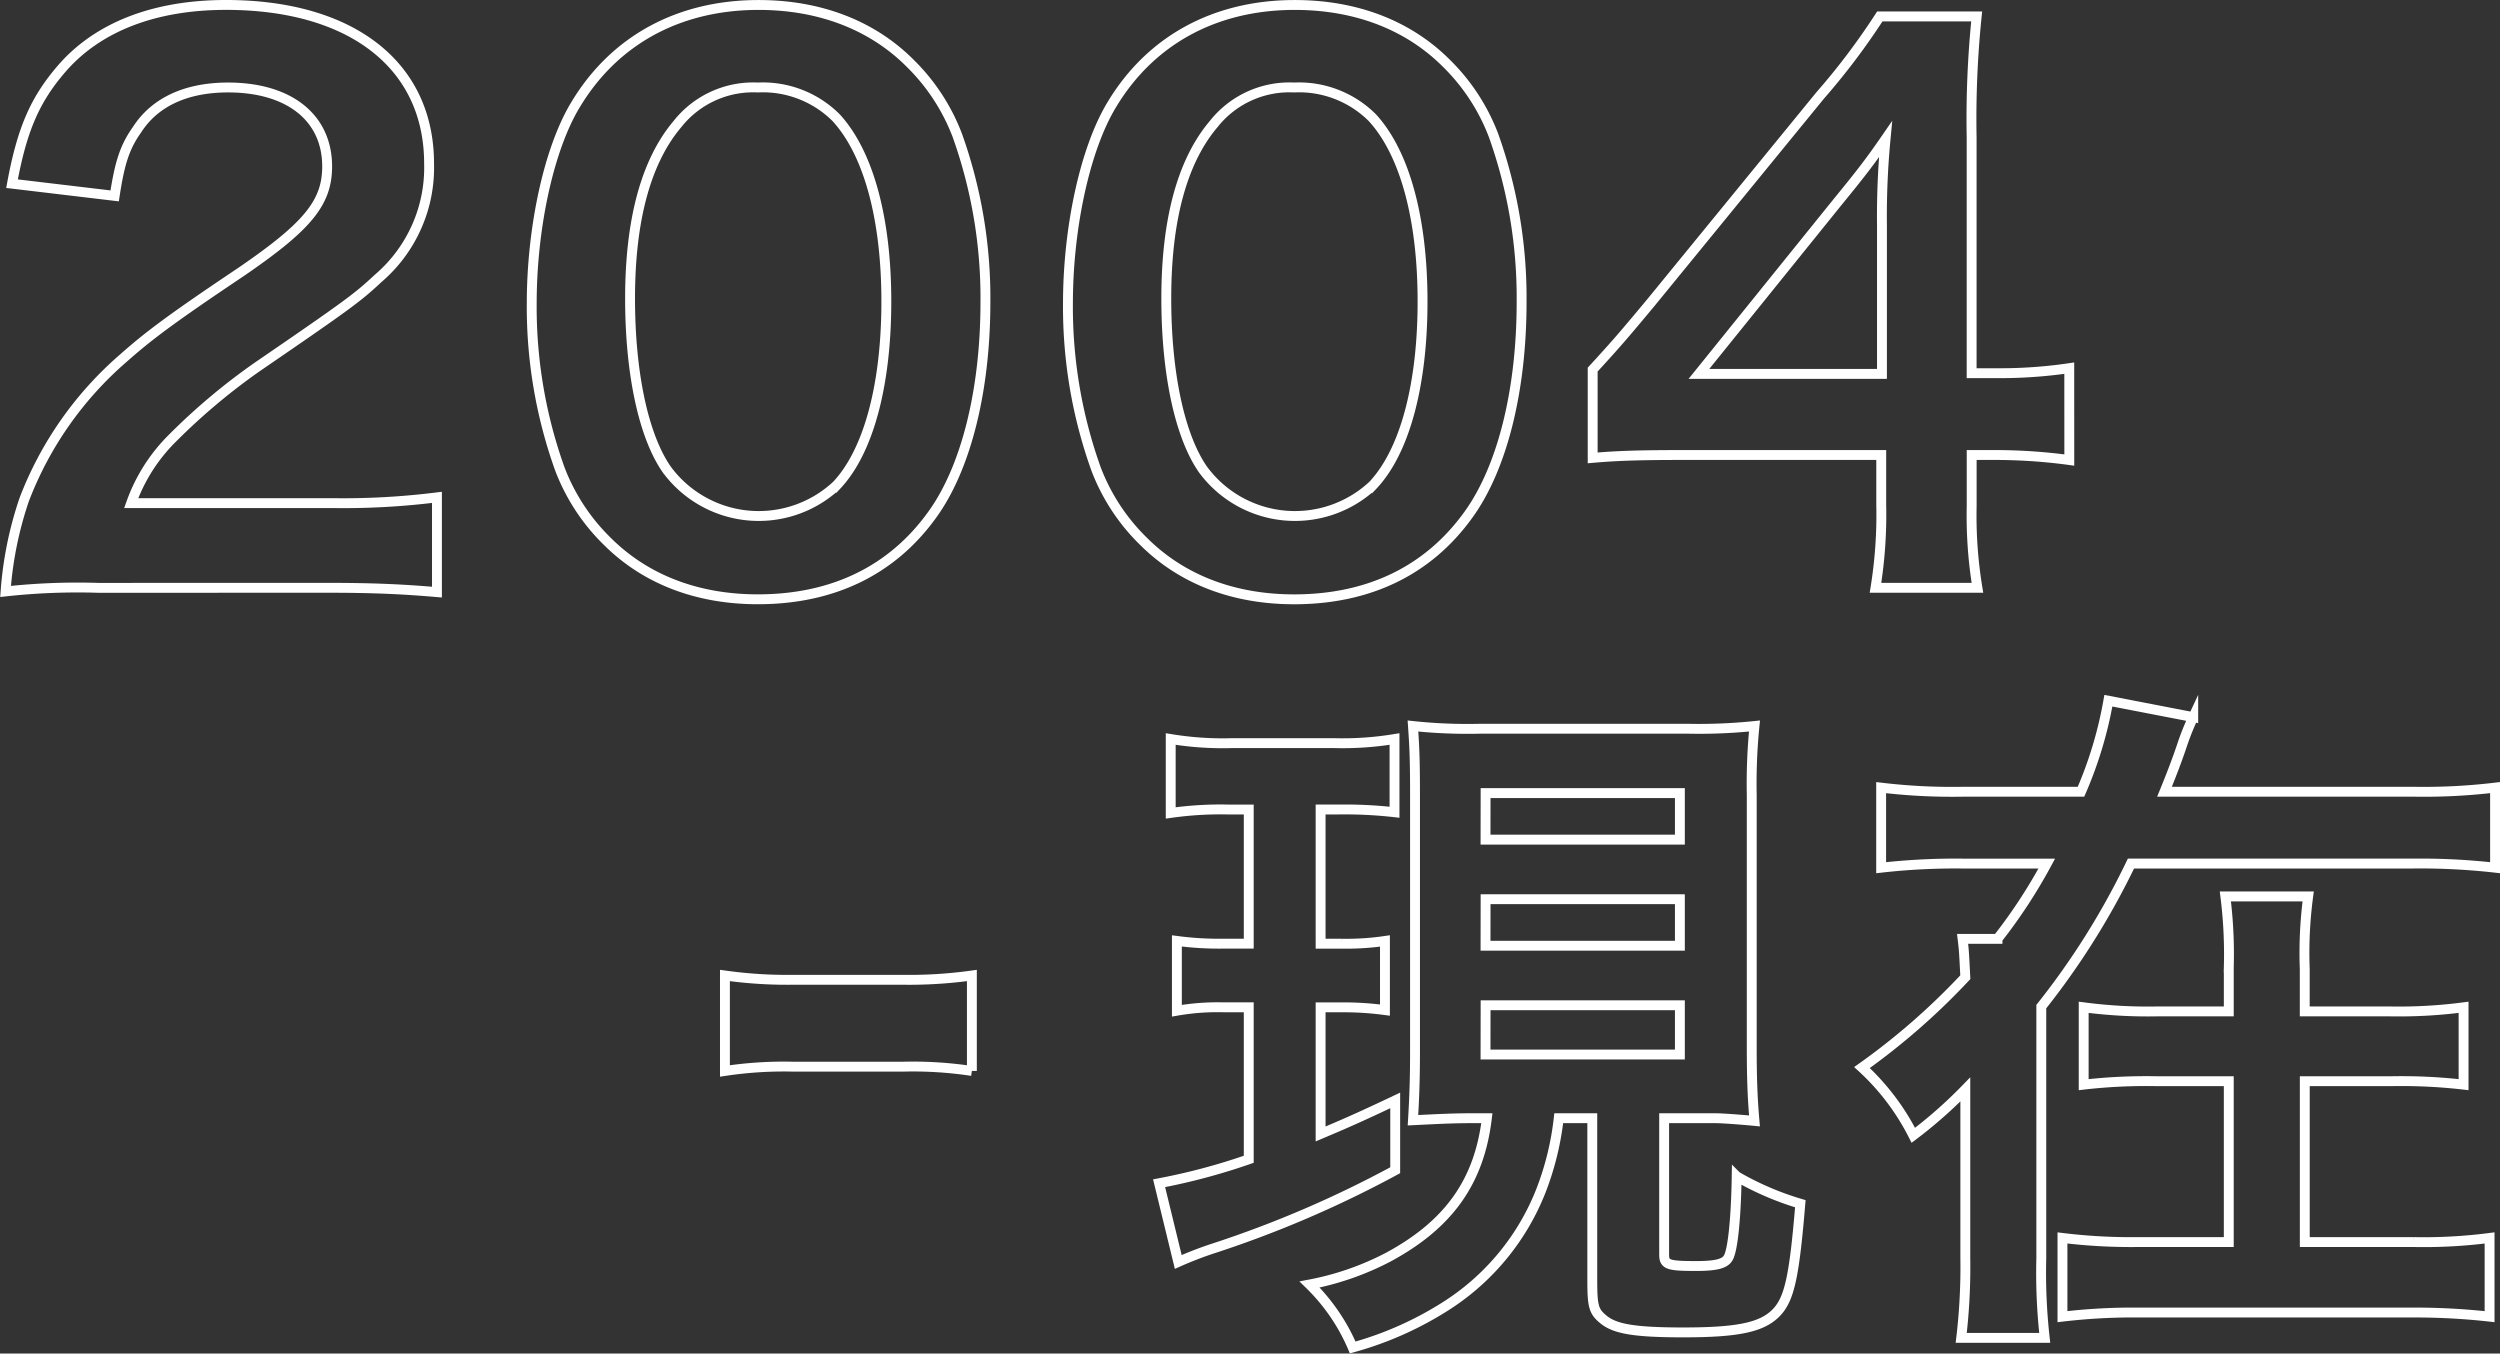
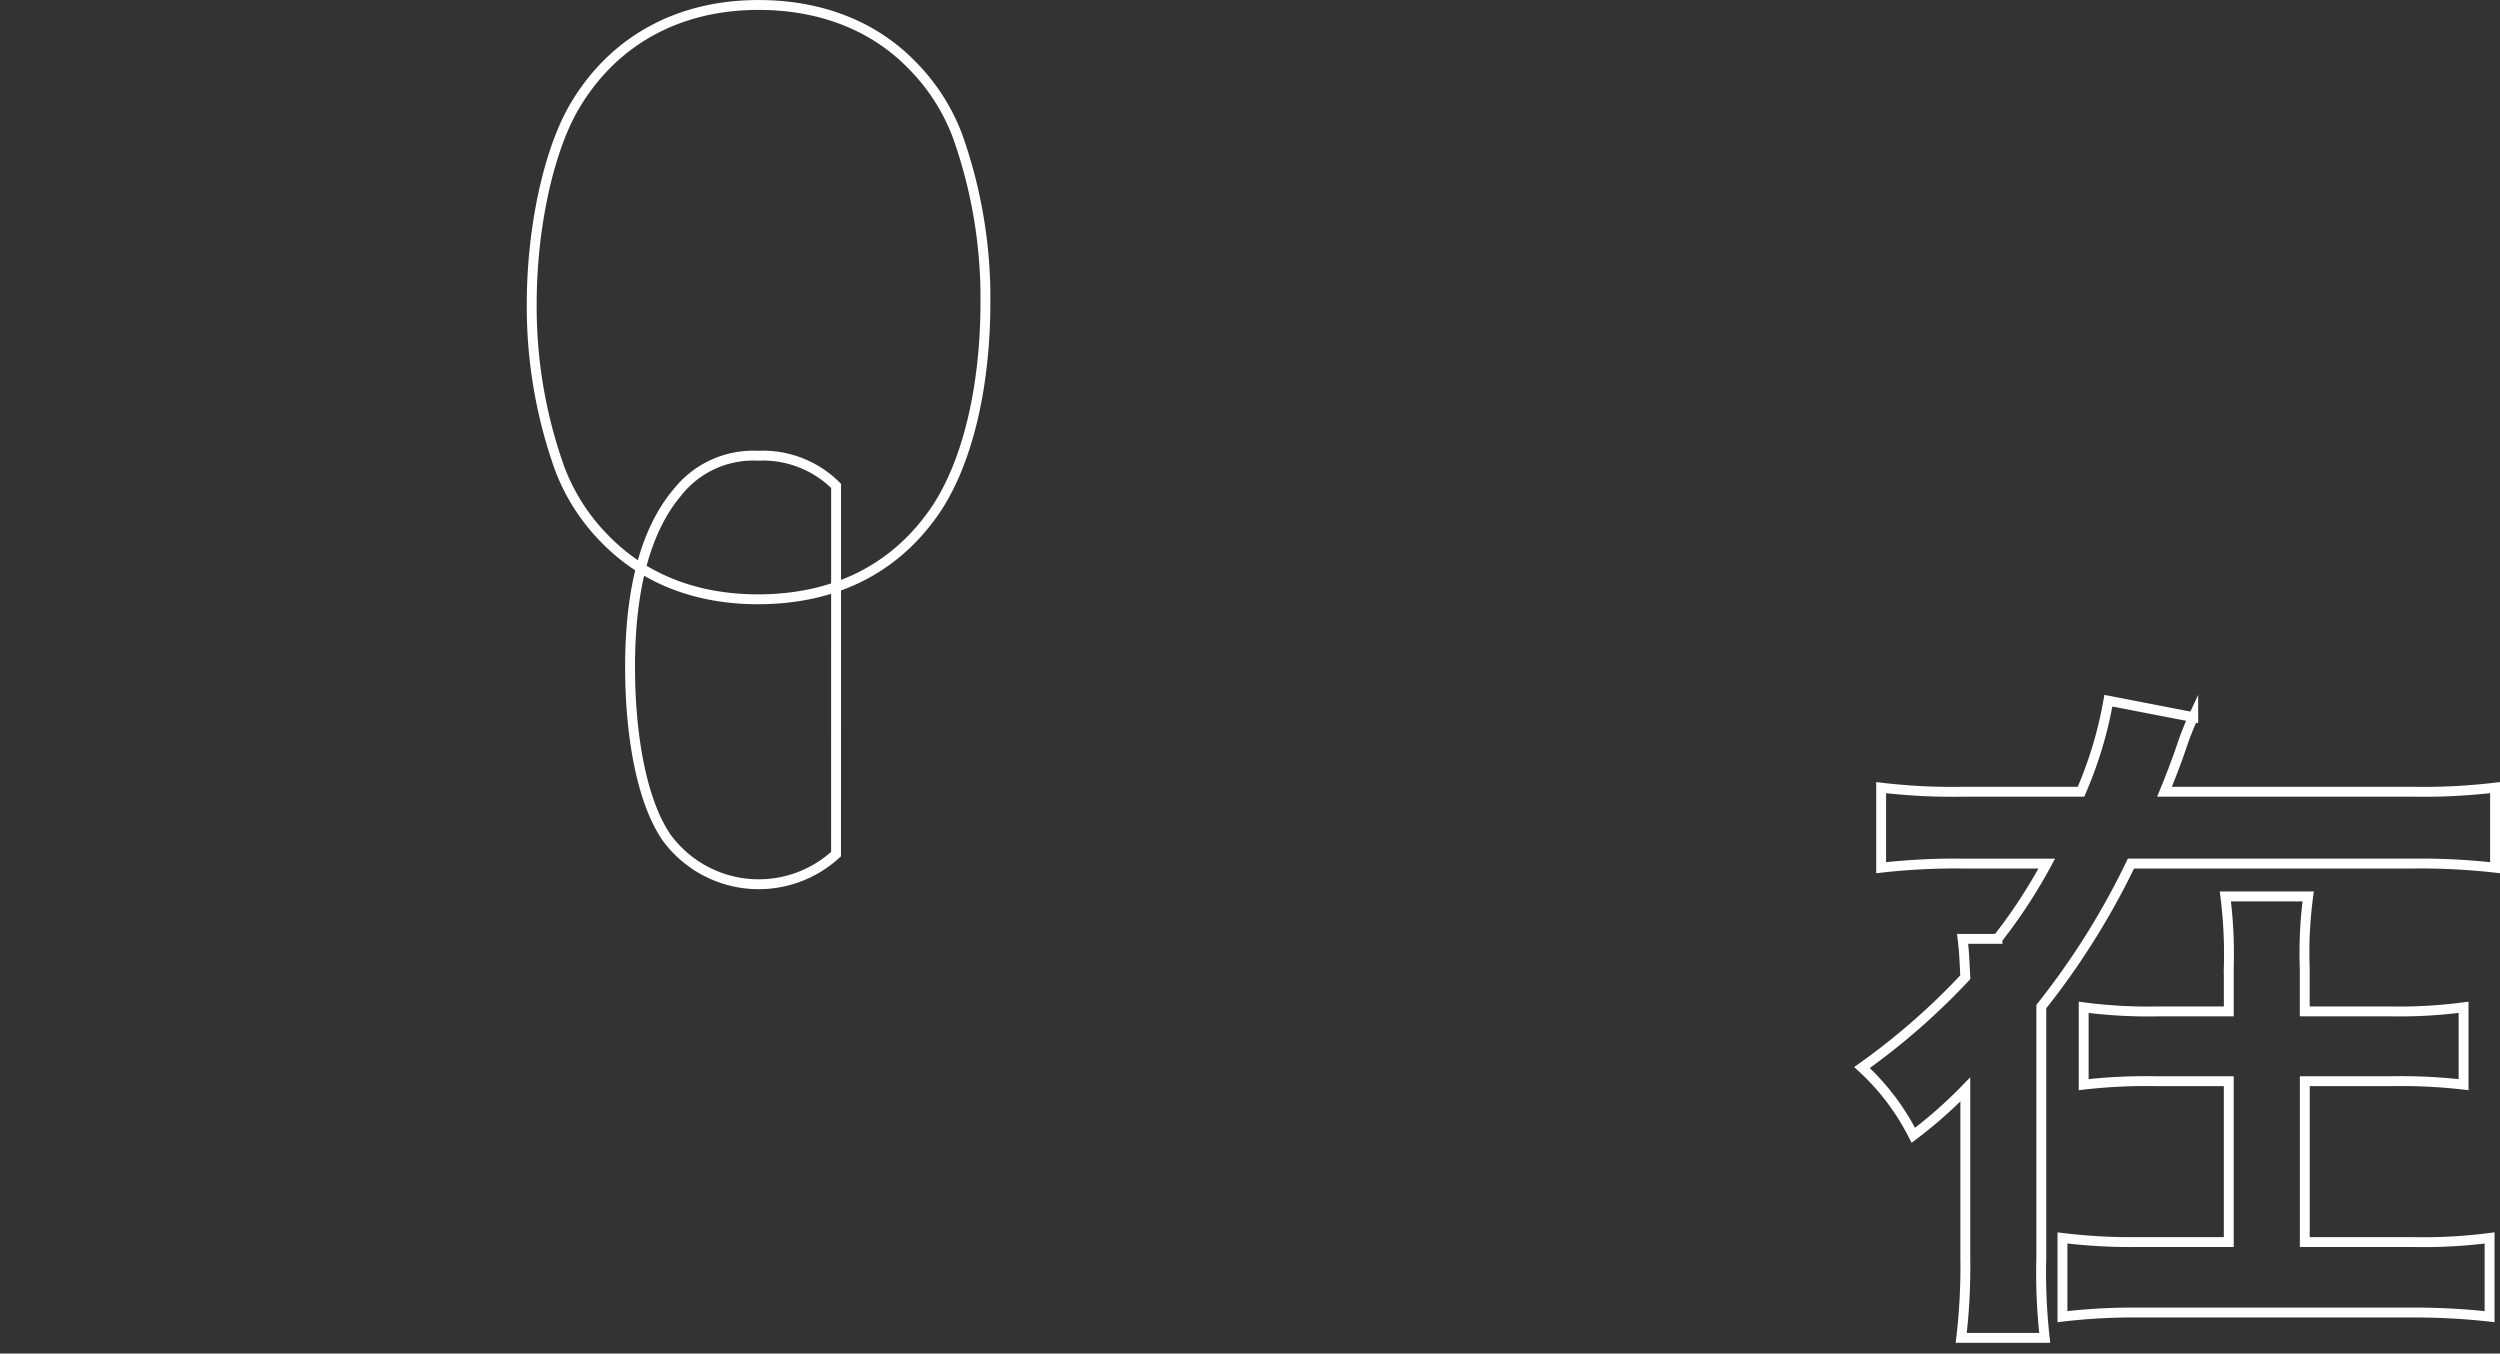
<svg xmlns="http://www.w3.org/2000/svg" width="252.915" height="136.932" viewBox="0 0 252.915 136.932">
  <rect x="0" y="0" width="252.915" height="136.932" fill="#333333" stroke="none" />
  <g transform="translate(-1359.309 -198.63)" style="isolation:isolate">
-     <path d="M1369.24,258.1a66.805,66.805,0,0,0-9.368.364,37.125,37.125,0,0,1,1.889-9.3,35.837,35.837,0,0,1,9.948-14.233c2.542-2.251,4.721-3.921,11.982-8.787,6.681-4.575,8.715-6.971,8.715-10.675,0-4.938-3.849-7.988-10.022-7.988-4.212,0-7.407,1.453-9.222,4.285-1.235,1.743-1.743,3.34-2.252,6.681l-10.384-1.235c1.017-5.519,2.324-8.5,5.011-11.619,3.631-4.212,9.367-6.463,16.629-6.463,12.709,0,20.552,6.1,20.552,16.049a14.74,14.74,0,0,1-5.157,11.619c-2.033,1.888-2.759,2.469-12.2,8.932a63.428,63.428,0,0,0-8.642,7.262,17.487,17.487,0,0,0-4.139,6.536h20.333a76.115,76.115,0,0,0,10.6-.582v9.586c-3.413-.29-6.318-.436-10.965-.436Z" fill="none" stroke="#fff" stroke-miterlimit="10" stroke-width="1" />
-     <path d="M1420.727,253.376a20.343,20.343,0,0,1-4.792-7.334,48.579,48.579,0,0,1-2.833-16.7c0-7.7,1.743-15.685,4.43-20.115,3.922-6.536,10.457-10.094,18.518-10.094,6.172,0,11.474,2.033,15.322,5.882a20.339,20.339,0,0,1,4.793,7.335A48.834,48.834,0,0,1,1459,229.194c0,8.932-1.96,16.775-5.373,21.495-4.067,5.665-10.094,8.569-17.647,8.569C1429.805,259.258,1424.576,257.225,1420.727,253.376Zm23.166-5.591c3.267-3.414,5.083-10.167,5.083-18.663,0-8.424-1.816-15.032-5.083-18.591a10.5,10.5,0,0,0-7.916-3.05,9.766,9.766,0,0,0-8.133,3.7c-3.195,3.776-4.793,9.731-4.793,17.646,0,7.625,1.38,13.943,3.7,17.284a11.554,11.554,0,0,0,17.138,1.67Z" fill="none" stroke="#fff" stroke-miterlimit="10" stroke-width="1" />
-     <path d="M1474.974,253.376a20.335,20.335,0,0,1-4.793-7.334,48.6,48.6,0,0,1-2.832-16.7c0-7.7,1.743-15.685,4.43-20.115,3.921-6.536,10.457-10.094,18.518-10.094,6.172,0,11.473,2.033,15.322,5.882a20.351,20.351,0,0,1,4.793,7.335,48.832,48.832,0,0,1,2.832,16.847c0,8.932-1.961,16.775-5.374,21.495-4.067,5.665-10.094,8.569-17.646,8.569C1484.051,259.258,1478.823,257.225,1474.974,253.376Zm23.165-5.591c3.268-3.414,5.084-10.167,5.084-18.663,0-8.424-1.816-15.032-5.084-18.591a10.5,10.5,0,0,0-7.915-3.05,9.765,9.765,0,0,0-8.133,3.7c-3.2,3.776-4.793,9.731-4.793,17.646,0,7.625,1.38,13.943,3.7,17.284a11.554,11.554,0,0,0,17.138,1.67Z" fill="none" stroke="#fff" stroke-miterlimit="10" stroke-width="1" />
-     <path d="M1568.652,245.17a56.108,56.108,0,0,0-7.261-.508h-2.615v5.156a45.173,45.173,0,0,0,.581,8.278h-10.312a46.3,46.3,0,0,0,.581-8.424v-5.01h-20.115c-4.284,0-6.608.073-9.077.291V236.02c2.469-2.686,3.267-3.631,5.809-6.681l17.211-21.059a69.127,69.127,0,0,0,6.027-7.988h9.8a102.121,102.121,0,0,0-.509,12.272v23.819h2.542a47.8,47.8,0,0,0,7.334-.508ZM1549.7,221.424a82.287,82.287,0,0,1,.363-8.714c-1.452,2.106-2.324,3.268-4.938,6.463l-13.943,17.283H1549.7Z" fill="none" stroke="#fff" stroke-miterlimit="10" stroke-width="1" />
-     <path d="M1432.648,297.317a45.552,45.552,0,0,0,6.826.436h11.256a45.928,45.928,0,0,0,6.9-.436v9.658a39.865,39.865,0,0,0-6.9-.436h-11.256a39.973,39.973,0,0,0-6.826.436Z" fill="none" stroke="#fff" stroke-miterlimit="10" stroke-width="1" />
-     <path d="M1483.562,280.525a35.921,35.921,0,0,0-5.816.347v-7.478a32.246,32.246,0,0,0,6.232.415h10.247a32.321,32.321,0,0,0,6.162-.415V280.8a45.161,45.161,0,0,0-5.677-.277h-1.8V294.1h2.077a26.963,26.963,0,0,0,4.432-.277v6.993a31.7,31.7,0,0,0-4.432-.277h-2.077v12.809c2.285-.969,3.6-1.523,7.547-3.392v7.062a110.31,110.31,0,0,1-18.348,7.893,37.13,37.13,0,0,0-3.6,1.385l-1.939-7.963a63.106,63.106,0,0,0,9.07-2.423V300.535h-2.561a24.189,24.189,0,0,0-4.709.346v-7.062a32.659,32.659,0,0,0,4.847.277h2.423V280.525Zm25.2,31.227c-2.493,0-3.67.069-6.509.208.139-2.285.208-4.224.208-6.994V279.072c0-3.739-.069-4.986-.208-6.994a52.044,52.044,0,0,0,6.717.277h21.187a54.268,54.268,0,0,0,6.646-.277,58.817,58.817,0,0,0-.277,6.994v25.479c0,3.047.07,5.124.277,7.478-1.454-.139-3.323-.277-4.085-.277h-5.054V325.53c0,1.039.346,1.177,3.254,1.177,1.87,0,2.839-.207,3.185-.761.485-.623.831-3.947.9-8.309a29.634,29.634,0,0,0,6.439,2.769c-.623,7.478-1.108,9.694-2.492,11.079-1.454,1.454-3.947,1.939-9.347,1.939-4.986,0-6.994-.347-8.17-1.385-.9-.762-1.039-1.316-1.039-3.878V311.752H1517a29.177,29.177,0,0,1-1.8,7.339,24.406,24.406,0,0,1-9.347,11.494,34.6,34.6,0,0,1-9.694,4.362,19.744,19.744,0,0,0-4.361-6.37,28.627,28.627,0,0,0,7.962-2.77c6.162-3.323,9.209-7.685,9.97-14.055Zm.831-28.18h19.663v-4.708H1509.6Zm0,10.732h19.663V289.6H1509.6Zm0,11.009h19.663v-4.986H1509.6Z" fill="none" stroke="#fff" stroke-miterlimit="10" stroke-width="1" />
+     <path d="M1420.727,253.376a20.343,20.343,0,0,1-4.792-7.334,48.579,48.579,0,0,1-2.833-16.7c0-7.7,1.743-15.685,4.43-20.115,3.922-6.536,10.457-10.094,18.518-10.094,6.172,0,11.474,2.033,15.322,5.882a20.339,20.339,0,0,1,4.793,7.335A48.834,48.834,0,0,1,1459,229.194c0,8.932-1.96,16.775-5.373,21.495-4.067,5.665-10.094,8.569-17.647,8.569C1429.805,259.258,1424.576,257.225,1420.727,253.376Zm23.166-5.591a10.5,10.5,0,0,0-7.916-3.05,9.766,9.766,0,0,0-8.133,3.7c-3.195,3.776-4.793,9.731-4.793,17.646,0,7.625,1.38,13.943,3.7,17.284a11.554,11.554,0,0,0,17.138,1.67Z" fill="none" stroke="#fff" stroke-miterlimit="10" stroke-width="1" />
    <path d="M1603.415,278.725a60.7,60.7,0,0,0,8.309-.415v8.1a67.289,67.289,0,0,0-8.309-.416h-28.526a76.749,76.749,0,0,1-9.07,14.471v25.48a59.159,59.159,0,0,0,.346,8.031h-8.447a60.986,60.986,0,0,0,.415-8.031v-17.1a45.974,45.974,0,0,1-5.262,4.639,23.931,23.931,0,0,0-5.193-6.855,69.038,69.038,0,0,0,10.455-9.139c-.138-2.7-.138-2.7-.277-3.878h3.531a53.271,53.271,0,0,0,4.986-7.616h-8.447a66.507,66.507,0,0,0-8.309.416v-8.1a60.7,60.7,0,0,0,8.309.415h11.909a40.681,40.681,0,0,0,2.769-9.209l8.586,1.662a26.844,26.844,0,0,0-1.108,2.77c-.554,1.662-1.177,3.254-1.8,4.777Zm-2.285,22.226a50.249,50.249,0,0,0,7.409-.416v7.824a55.219,55.219,0,0,0-7.409-.346h-8.655v16.271h11.009a51.946,51.946,0,0,0,7.686-.416v7.963a68.1,68.1,0,0,0-7.755-.416h-27.7a60.743,60.743,0,0,0-7.755.416v-7.963a57.369,57.369,0,0,0,7.686.416h9.139V308.013h-7.2a55.723,55.723,0,0,0-7.478.346v-7.824a49.612,49.612,0,0,0,7.409.416h7.27v-4.432a46.68,46.68,0,0,0-.346-7.2h8.378a43.3,43.3,0,0,0-.347,7.339v4.293Z" fill="none" stroke="#fff" stroke-miterlimit="10" stroke-width="1" />
  </g>
</svg>